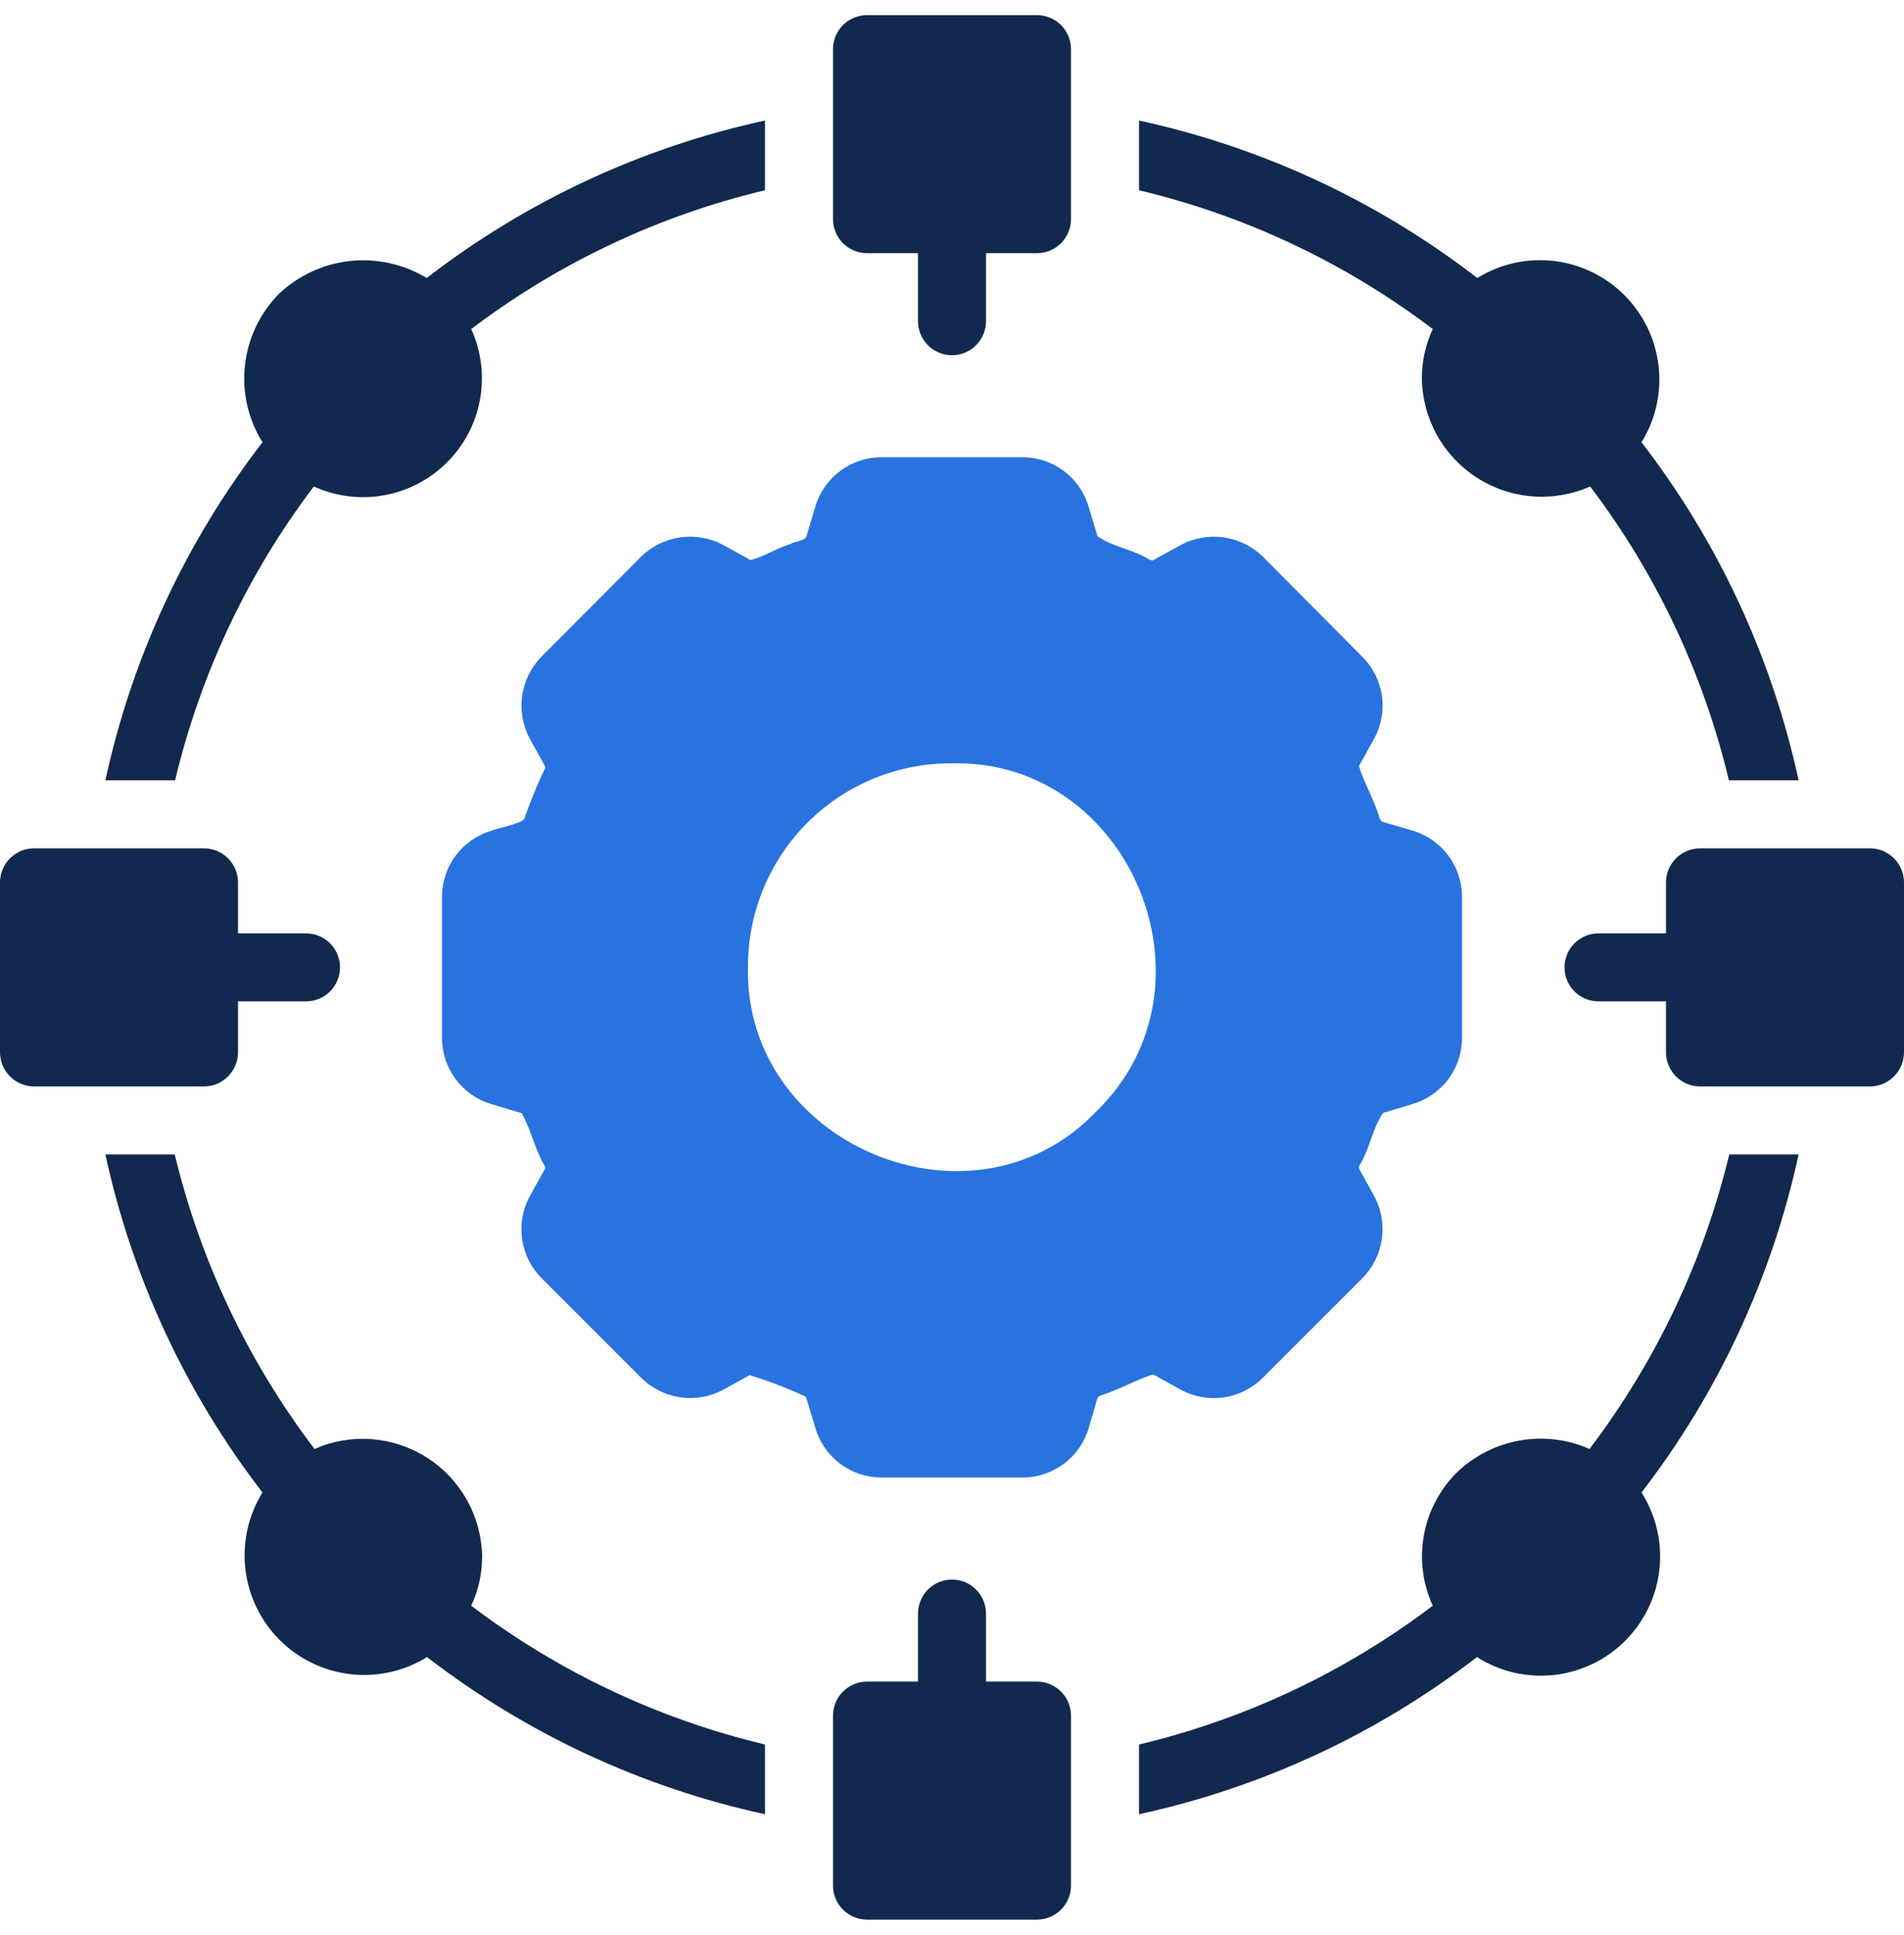
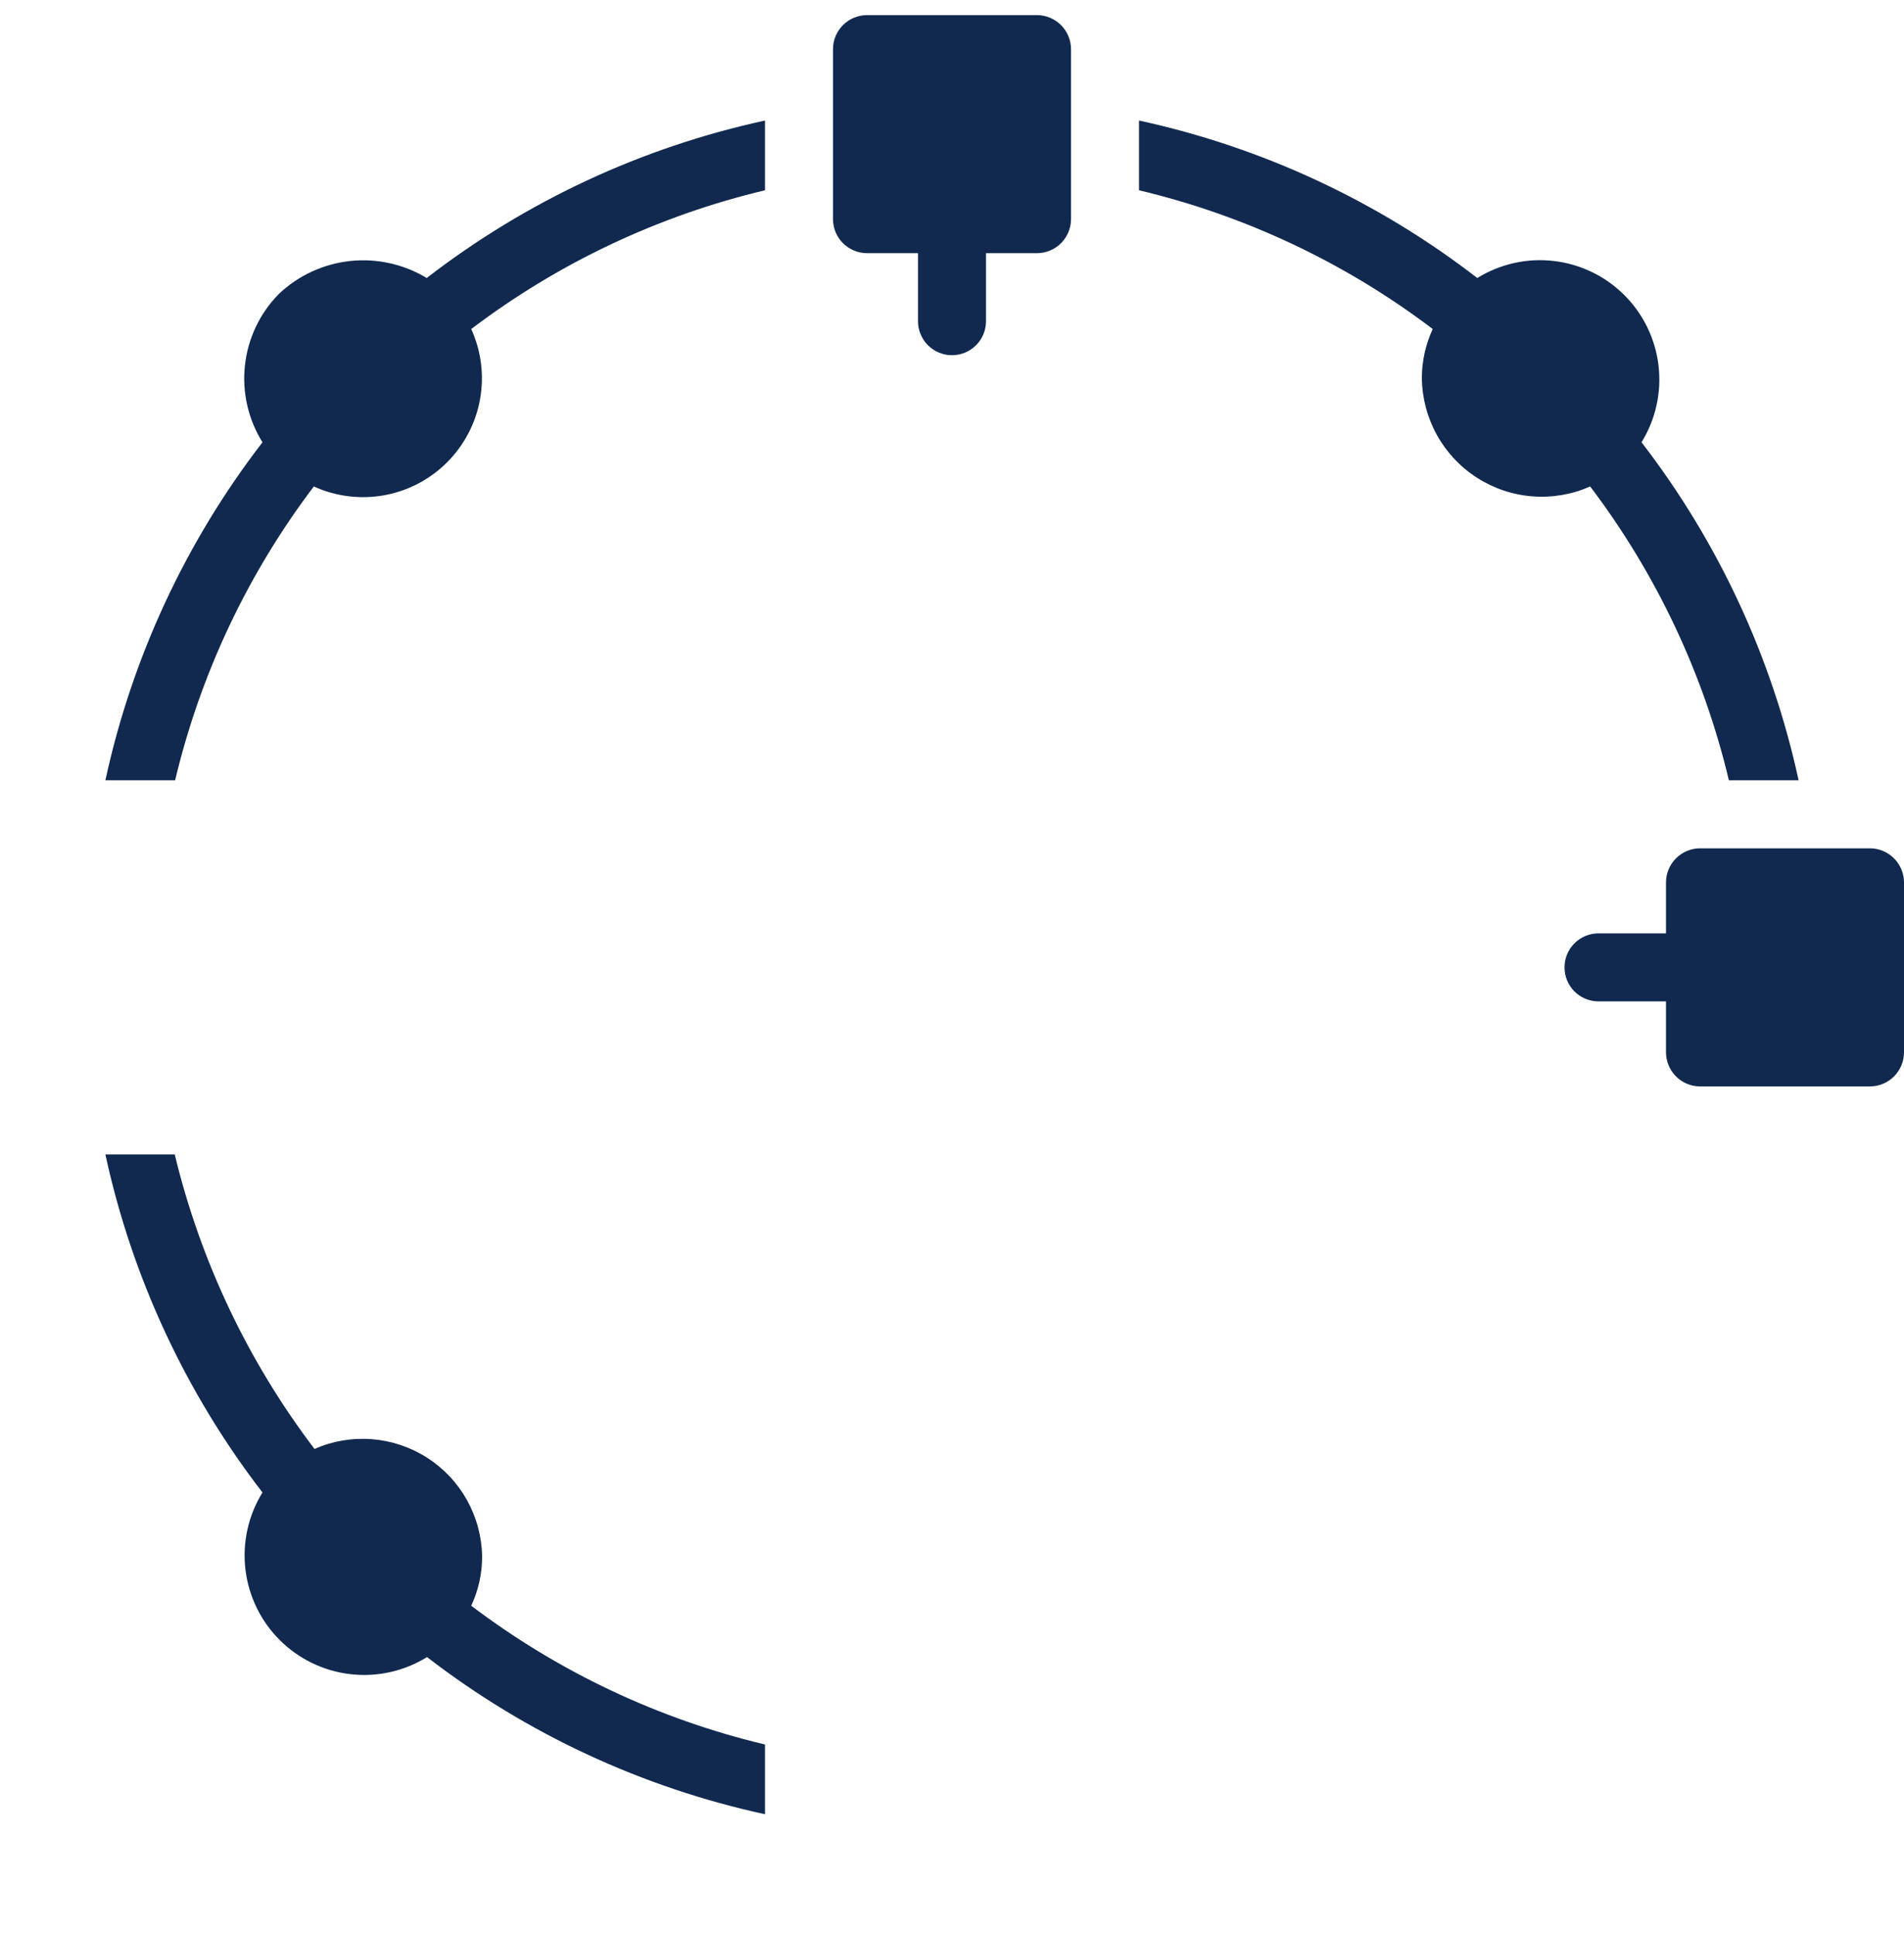
<svg xmlns="http://www.w3.org/2000/svg" width="63" height="64" viewBox="0 0 63 64" fill="none">
  <path d="M15.952 51.485C15.942 50.833 15.77 50.194 15.453 49.624C15.135 49.054 14.682 48.572 14.133 48.22C13.584 47.868 12.956 47.658 12.306 47.607C11.656 47.556 11.003 47.667 10.406 47.93C8.208 45.037 6.634 41.72 5.782 38.188H3.487C4.369 42.254 6.145 46.074 8.685 49.37C8.216 50.128 8.017 51.022 8.12 51.908C8.223 52.793 8.622 53.618 9.252 54.248C9.882 54.878 10.707 55.277 11.592 55.38C12.478 55.483 13.372 55.284 14.13 54.815C17.426 57.355 21.246 59.13 25.312 60.013V57.706C21.789 56.867 18.479 55.303 15.592 53.116C15.831 52.605 15.954 52.049 15.952 51.485Z" fill="#11294F" />
  <path d="M47.047 12.515C47.056 13.171 47.226 13.814 47.544 14.388C47.862 14.962 48.317 15.448 48.869 15.802C49.421 16.157 50.052 16.369 50.706 16.419C51.36 16.47 52.017 16.358 52.616 16.092C54.803 18.979 56.367 22.289 57.206 25.812H59.513C58.63 21.746 56.855 17.926 54.315 14.63C54.783 13.873 54.981 12.981 54.878 12.098C54.775 11.214 54.377 10.391 53.748 9.763C53.12 9.134 52.297 8.736 51.413 8.633C50.53 8.53 49.638 8.729 48.881 9.196C45.583 6.65 41.759 4.871 37.688 3.987V6.294C41.211 7.133 44.521 8.696 47.407 10.884C47.169 11.394 47.046 11.951 47.047 12.515Z" fill="#11294F" />
-   <path d="M38.16 45.466L39.071 45.972C39.505 46.207 40.004 46.295 40.492 46.224C40.98 46.154 41.433 45.927 41.782 45.579L45.068 42.294C45.421 41.941 45.651 41.482 45.722 40.987C45.793 40.492 45.702 39.987 45.461 39.549L44.977 38.671C44.963 38.627 44.967 38.578 44.989 38.536C45.305 38.057 45.408 37.322 45.765 36.815L46.733 36.522C47.207 36.385 47.624 36.096 47.92 35.7C48.217 35.304 48.376 34.823 48.375 34.329V29.671C48.377 29.178 48.218 28.698 47.924 28.303C47.63 27.908 47.216 27.618 46.744 27.477L45.742 27.185C45.709 27.174 45.675 27.129 45.641 27.039C45.469 26.453 45.139 25.913 44.966 25.34L45.472 24.429C45.707 23.997 45.796 23.5 45.725 23.013C45.654 22.526 45.427 22.076 45.079 21.729L41.794 18.421C41.441 18.074 40.987 17.849 40.497 17.778C40.007 17.707 39.508 17.795 39.071 18.027L38.171 18.523C38.126 18.556 38.059 18.523 38.014 18.5C37.494 18.174 36.777 18.08 36.315 17.735L36.023 16.767C35.885 16.293 35.596 15.876 35.2 15.579C34.804 15.283 34.323 15.124 33.829 15.125H29.171C28.678 15.123 28.198 15.282 27.803 15.576C27.408 15.87 27.118 16.284 26.977 16.756L26.674 17.769C26.606 17.894 26.203 17.933 26.168 17.994C25.67 18.134 25.261 18.436 24.829 18.523L23.929 18.027C23.492 17.794 22.993 17.707 22.503 17.777C22.013 17.848 21.559 18.074 21.206 18.421L17.933 21.706C17.579 22.059 17.349 22.518 17.278 23.013C17.207 23.508 17.298 24.013 17.539 24.451L18.011 25.306C18.034 25.351 18.045 25.407 18.034 25.419C17.774 25.961 17.545 26.517 17.348 27.084C17.296 27.235 16.393 27.413 16.268 27.477C15.793 27.615 15.376 27.904 15.079 28.3C14.783 28.695 14.624 29.177 14.625 29.671V34.329C14.623 34.822 14.782 35.302 15.076 35.697C15.37 36.093 15.784 36.382 16.256 36.523L17.269 36.826C17.567 37.377 17.717 38.049 18.011 38.547C18.032 38.581 18.04 38.621 18.034 38.66L17.528 39.571C17.293 40.005 17.205 40.504 17.276 40.992C17.347 41.48 17.573 41.933 17.921 42.282L21.206 45.568C21.56 45.921 22.018 46.151 22.513 46.222C23.008 46.293 23.513 46.202 23.951 45.961L24.806 45.489C25.413 45.676 26.006 45.901 26.584 46.164C26.609 46.169 26.631 46.182 26.649 46.2C26.667 46.218 26.68 46.24 26.685 46.265L26.977 47.233C27.116 47.707 27.404 48.124 27.8 48.42C28.195 48.717 28.677 48.876 29.171 48.875H33.829C34.322 48.877 34.801 48.718 35.197 48.424C35.592 48.13 35.882 47.716 36.023 47.244L36.315 46.242C36.326 46.209 36.371 46.175 36.45 46.153C37.154 45.915 37.642 45.616 38.16 45.466ZM36.27 36.77C32.191 41.051 24.566 37.862 24.75 31.921C24.755 31.04 24.934 30.168 25.276 29.356C25.618 28.544 26.116 27.807 26.743 27.187C27.37 26.568 28.113 26.078 28.929 25.746C29.745 25.413 30.619 25.245 31.5 25.25C37.375 25.107 40.545 32.629 36.27 36.77Z" fill="#2973E0" />
  <path d="M5.794 25.812C6.633 22.289 8.196 18.979 10.384 16.092C11.113 16.424 11.925 16.525 12.713 16.383C13.502 16.24 14.227 15.86 14.793 15.293C15.36 14.727 15.74 14.002 15.883 13.213C16.025 12.425 15.924 11.613 15.592 10.884C18.479 8.696 21.789 7.133 25.312 6.294V3.987C21.241 4.871 17.417 6.65 14.119 9.196C13.357 8.736 12.466 8.539 11.582 8.634C10.698 8.73 9.87 9.113 9.225 9.725C8.597 10.363 8.203 11.194 8.105 12.084C8.007 12.973 8.211 13.87 8.685 14.63C6.145 17.926 4.369 21.746 3.487 25.812H5.794Z" fill="#11294F" />
-   <path d="M57.218 38.188C56.366 41.72 54.792 45.037 52.594 47.93C51.868 47.61 51.063 47.513 50.282 47.651C49.501 47.79 48.778 48.157 48.206 48.706C47.638 49.272 47.257 49.997 47.114 50.786C46.971 51.574 47.074 52.388 47.407 53.116C44.521 55.303 41.211 56.867 37.688 57.706V60.013C41.754 59.13 45.574 57.355 48.87 54.815C49.627 55.296 50.526 55.505 51.417 55.407C52.309 55.309 53.141 54.909 53.775 54.275C54.409 53.641 54.809 52.809 54.907 51.917C55.005 51.026 54.796 50.127 54.315 49.37C56.855 46.074 58.63 42.254 59.513 38.188H57.218Z" fill="#11294F" />
-   <path d="M34.312 55.625H32.625V53.375C32.625 53.077 32.507 52.791 32.295 52.58C32.084 52.368 31.798 52.25 31.5 52.25C31.202 52.25 30.916 52.368 30.704 52.58C30.494 52.791 30.375 53.077 30.375 53.375V55.625H28.688C28.389 55.626 28.104 55.745 27.893 55.956C27.682 56.166 27.563 56.452 27.562 56.75V62.375C27.563 62.673 27.682 62.959 27.893 63.169C28.104 63.38 28.389 63.499 28.688 63.5H34.312C34.611 63.499 34.896 63.38 35.107 63.169C35.318 62.959 35.437 62.673 35.438 62.375V56.75C35.437 56.452 35.318 56.166 35.107 55.956C34.896 55.745 34.611 55.626 34.312 55.625Z" fill="#11294F" />
  <path d="M28.688 8.375H30.375V10.625C30.375 10.923 30.494 11.21 30.704 11.421C30.916 11.632 31.202 11.75 31.5 11.75C31.798 11.75 32.084 11.632 32.295 11.421C32.507 11.21 32.625 10.923 32.625 10.625V8.375H34.312C34.611 8.374 34.896 8.255 35.107 8.045C35.318 7.834 35.437 7.548 35.438 7.25V1.625C35.437 1.327 35.318 1.041 35.107 0.83C34.896 0.62 34.611 0.501 34.312 0.5H28.688C28.389 0.501 28.104 0.62 27.893 0.83C27.682 1.041 27.563 1.327 27.562 1.625V7.25C27.563 7.548 27.682 7.834 27.893 8.045C28.104 8.255 28.389 8.374 28.688 8.375Z" fill="#11294F" />
-   <path d="M7.875 34.812V33.125H10.125C10.423 33.125 10.71 33.007 10.921 32.795C11.132 32.584 11.25 32.298 11.25 32C11.25 31.702 11.132 31.416 10.921 31.204C10.71 30.994 10.423 30.875 10.125 30.875H7.875V29.188C7.874 28.889 7.755 28.604 7.545 28.393C7.334 28.182 7.048 28.063 6.75 28.062H1.125C0.827 28.063 0.541 28.182 0.33 28.393C0.12 28.604 0.001 28.889 0 29.188V34.812C0.001 35.111 0.12 35.396 0.33 35.607C0.541 35.818 0.827 35.937 1.125 35.938H6.75C7.048 35.937 7.334 35.818 7.545 35.607C7.755 35.396 7.874 35.111 7.875 34.812Z" fill="#11294F" />
  <path d="M61.875 28.062H56.25C55.952 28.063 55.666 28.182 55.456 28.393C55.245 28.604 55.126 28.889 55.125 29.188V30.875H52.875C52.58 30.879 52.298 31 52.09 31.21C51.883 31.421 51.767 31.704 51.767 32C51.767 32.295 51.883 32.579 52.09 32.79C52.298 33 52.58 33.121 52.875 33.125H55.125V34.812C55.126 35.111 55.245 35.396 55.456 35.607C55.666 35.818 55.952 35.937 56.25 35.938H61.875C62.173 35.937 62.459 35.818 62.669 35.607C62.88 35.396 62.999 35.111 63 34.812V29.188C62.999 28.889 62.88 28.604 62.669 28.393C62.459 28.182 62.173 28.063 61.875 28.062Z" fill="#11294F" />
</svg>